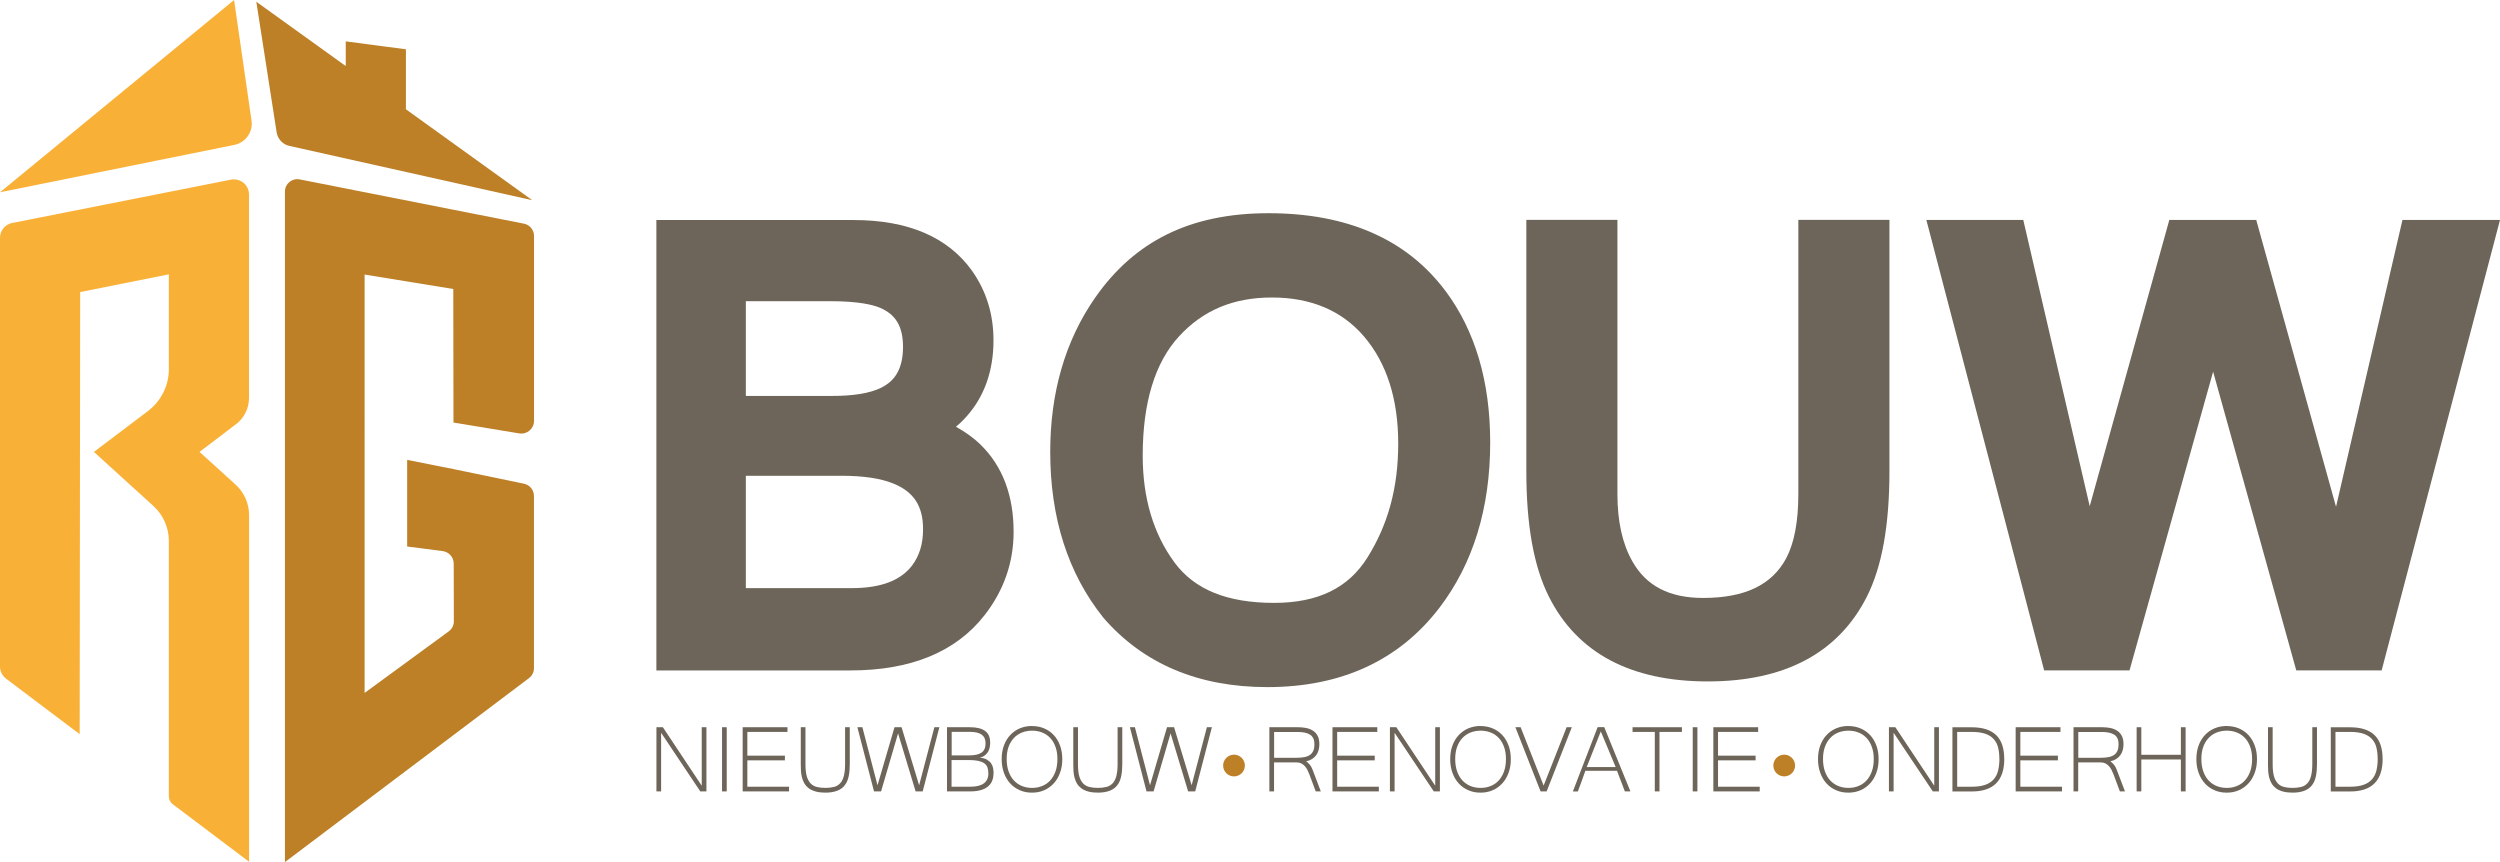
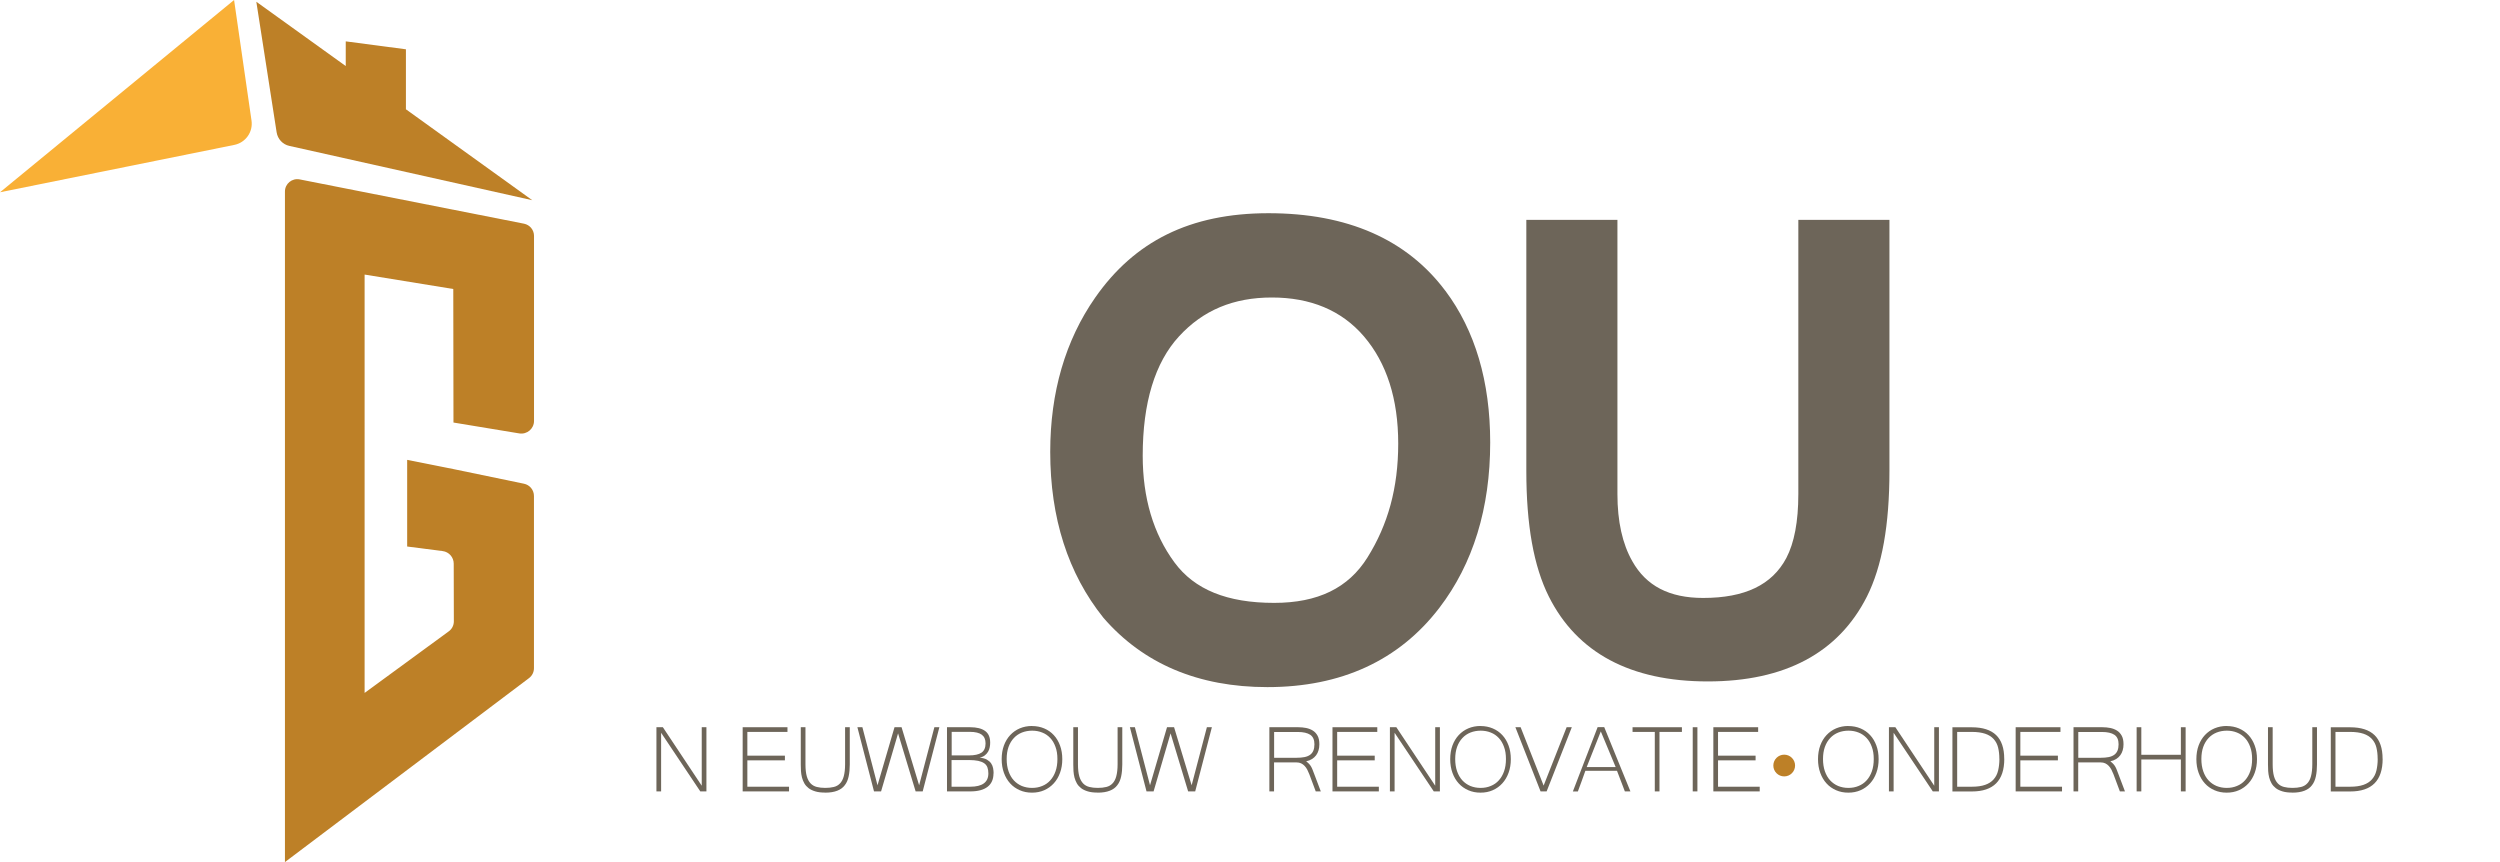
<svg xmlns="http://www.w3.org/2000/svg" id="a" viewBox="0 0 400.08 137.95">
  <defs>
    <style>.b{fill:#6d6559;}.c{fill:#f9b036;}.d{fill:#bd8027;}.e{fill:#f49932;}</style>
  </defs>
  <path class="c" d="M0,30.77l37.49-7.58c1.81-.36,3.03-2.07,2.76-3.9L37.46,0,0,30.77Z" />
  <polygon class="e" points="64.96 17.5 64.96 7.89 64.96 17.5 64.96 17.5" />
  <path class="d" d="M64.96,17.5V7.89s-9.63-1.27-9.63-1.27v3.95L41.02.28l3.25,20.9c.17,1.07.97,1.94,2.04,2.17l38.87,8.69-20.22-14.55Z" />
-   <path class="b" d="M156.89,71.12c-1.06-1.02-2.35-1.96-3.91-2.83.65-.54,1.24-1.11,1.74-1.69,2.83-3.19,4.27-7.28,4.27-12.15,0-4.16-1.15-7.89-3.43-11.11-3.85-5.39-10.23-8.13-18.98-8.13h-31.54v72.08h31.07c9.67,0,16.89-2.98,21.46-8.85,3.08-3.95,4.64-8.44,4.64-13.33,0-5.85-1.79-10.56-5.33-13.99ZM119.36,48.2h13.54c4.47,0,6.78.57,7.92,1.05,2.55,1.08,3.69,3.02,3.69,6.28,0,4.29-2.01,5.78-3.52,6.53-1.75.86-4.36,1.3-7.77,1.3h-13.86v-15.17ZM146.03,90.41c-1.85,2.49-5.04,3.71-9.76,3.71h-16.91v-17.98h15.35c3.44,0,6.19.41,8.18,1.21,3.34,1.34,4.83,3.61,4.83,7.35,0,2.29-.56,4.17-1.7,5.72Z" />
  <path class="b" d="M231.31,46.55h0c-6.17-8.25-15.7-12.43-28.31-12.43s-21.47,4.54-27.73,13.5c-4.78,6.85-7.2,15.16-7.2,24.69,0,10.57,2.84,19.47,8.51,26.55,6.38,7.37,15.21,11.1,26.24,11.1,11.82,0,21.08-4.27,27.52-12.68,5.4-7.05,8.14-15.95,8.14-26.47,0-9.75-2.41-17.91-7.17-24.27ZM218.84,89.21c-3.05,4.89-7.93,7.27-14.94,7.27-7.52,0-12.75-2.12-15.96-6.49-3.36-4.56-5.07-10.3-5.07-17.06,0-8.48,1.95-14.9,5.81-19.1,3.85-4.19,8.71-6.22,14.86-6.22s11.14,2.03,14.73,6.22c3.64,4.25,5.49,10.02,5.49,17.15s-1.65,13-4.92,18.23Z" />
  <path class="b" d="M287.79,79.11c0,4.34-.65,7.77-1.92,10.19-2.28,4.3-6.64,6.39-13.31,6.39-5.41,0-9.12-1.92-11.34-5.88-1.58-2.77-2.38-6.37-2.38-10.71v-43.91h-14.58v40.15c0,8.7,1.18,15.29,3.61,20.14,4.52,9,13.07,13.57,25.42,13.57s20.91-4.56,25.47-13.57c2.43-4.84,3.61-11.43,3.61-20.14v-40.15h-14.58v43.91Z" />
-   <polygon class="b" points="384.47 35.2 373.84 81.1 361.07 35.2 347.16 35.2 334.42 81.01 323.79 35.2 308.28 35.2 327.13 107.29 340.79 107.29 354.17 59.48 367.48 107.29 381.14 107.29 400.08 35.2 384.47 35.2" />
  <path class="b" d="M113.06,126.65h-.99l-6.27-9.38v9.38h-.75v-10.27h1.03l6.22,9.36v-9.36h.75v10.27Z" />
-   <path class="b" d="M116.3,126.65h-.75v-10.27h.75v10.27Z" />
+   <path class="b" d="M116.3,126.65h-.75h.75v10.27Z" />
  <path class="b" d="M126.27,126.65h-7.42v-10.27h7.17v.75h-6.42v3.8h6.01v.75h-6.01v4.22h6.67v.75Z" />
  <path class="b" d="M132.05,126.84c-.61,0-1.14-.06-1.57-.19-.43-.13-.8-.3-1.08-.52s-.52-.48-.68-.77-.3-.61-.38-.94-.14-.68-.16-1.03c-.02-.36-.03-.7-.03-1.04v-5.97h.75v5.94c0,.78.07,1.42.21,1.91.14.49.35.87.62,1.15.27.28.6.46.99.56.39.1.84.15,1.35.15s.97-.05,1.37-.15c.4-.1.73-.29.99-.57.27-.28.47-.66.6-1.15s.21-1.12.21-1.9v-5.94h.75v5.97c0,.71-.06,1.34-.18,1.9s-.32,1.03-.62,1.41c-.29.39-.69.68-1.2.88-.51.2-1.15.31-1.92.31Z" />
  <path class="b" d="M150.33,116.38l-2.67,10.27h-1.13l-2.81-9.29-2.72,9.29h-1.13l-2.66-10.27h.8l2.42,9.29,2.72-9.29h1.13l2.81,9.29,2.44-9.29h.8Z" />
  <path class="b" d="M158.99,123.77c0,.93-.31,1.65-.94,2.14-.63.49-1.55.74-2.77.74h-3.73v-10.27h3.72c1.03,0,1.82.2,2.37.59.55.39.82,1.02.82,1.87,0,.24-.02.48-.07.74-.05.25-.13.49-.26.71s-.3.41-.52.59c-.22.17-.5.3-.84.37.48.04.87.15,1.16.31.29.17.52.37.68.6.16.24.27.5.32.78.05.28.08.56.08.83ZM152.29,120.89h2.76c.91,0,1.59-.15,2.02-.44s.65-.79.65-1.48c0-.63-.2-1.09-.6-1.39-.4-.3-1.04-.46-1.92-.46h-2.9v3.77ZM152.29,125.9h2.97c1.94,0,2.91-.71,2.91-2.13,0-.37-.05-.69-.15-.96s-.27-.49-.51-.66c-.24-.17-.56-.3-.96-.39-.4-.08-.9-.13-1.5-.13h-2.77v4.26Z" />
  <path class="b" d="M165.17,116.19c.7,0,1.35.13,1.94.38s1.11.61,1.53,1.07c.43.46.76,1.02,1,1.67.24.65.36,1.38.36,2.18s-.12,1.52-.36,2.18-.57,1.22-1,1.69c-.43.47-.94.84-1.53,1.1-.59.26-1.24.39-1.96.39s-1.37-.13-1.96-.39c-.59-.26-1.11-.62-1.53-1.09-.43-.47-.76-1.03-1-1.69s-.36-1.39-.36-2.19.12-1.54.36-2.19c.24-.65.58-1.21,1.01-1.67.43-.46.94-.82,1.53-1.07.59-.25,1.24-.38,1.95-.38ZM165.16,126.09c.59,0,1.13-.1,1.63-.31.5-.2.93-.5,1.29-.9s.64-.88.84-1.45c.2-.57.3-1.22.3-1.96s-.1-1.39-.31-1.95c-.2-.56-.48-1.04-.84-1.42-.36-.38-.78-.68-1.28-.87-.49-.2-1.03-.3-1.61-.3s-1.14.1-1.64.3c-.5.2-.93.49-1.29.88-.36.38-.65.86-.85,1.42-.2.56-.3,1.21-.3,1.94s.1,1.38.3,1.96c.2.57.48,1.06.84,1.45.36.39.79.69,1.28.9.5.2,1.04.31,1.63.31Z" />
  <path class="b" d="M175.66,126.84c-.61,0-1.14-.06-1.57-.19-.43-.13-.8-.3-1.08-.52s-.52-.48-.68-.77-.3-.61-.38-.94-.14-.68-.16-1.03c-.02-.36-.03-.7-.03-1.04v-5.97h.75v5.94c0,.78.07,1.42.21,1.91.14.49.35.87.62,1.15.27.28.6.46.99.56.39.1.84.15,1.35.15s.97-.05,1.37-.15c.4-.1.73-.29.99-.57.27-.28.47-.66.6-1.15s.21-1.12.21-1.9v-5.94h.75v5.97c0,.71-.06,1.34-.18,1.9s-.32,1.03-.62,1.41c-.29.39-.69.68-1.2.88-.51.2-1.15.31-1.92.31Z" />
  <path class="b" d="M193.94,116.38l-2.67,10.27h-1.13l-2.81-9.29-2.72,9.29h-1.13l-2.66-10.27h.8l2.42,9.29,2.72-9.29h1.13l2.81,9.29,2.44-9.29h.8Z" />
  <path class="b" d="M211.39,126.65h-.83l-1.02-2.73c-.1-.26-.21-.51-.33-.74-.12-.23-.26-.43-.43-.61-.16-.17-.35-.31-.56-.41-.21-.1-.45-.15-.74-.15h-3.59v4.64h-.75v-10.27h4.63c.43,0,.85.04,1.25.12.4.08.76.22,1.08.42.32.2.57.48.76.83.19.35.28.81.28,1.36,0,.34-.04.66-.13.96-.09.3-.21.56-.39.8-.17.23-.39.43-.66.6-.27.17-.58.29-.93.36.19.15.35.29.48.43s.23.28.32.44c.09.16.17.33.24.52.07.19.16.4.25.65l1.06,2.8ZM203.89,121.27h3.57c.51,0,.94-.04,1.3-.11s.66-.2.9-.37c.23-.17.41-.4.52-.67s.17-.61.17-1.01c0-.71-.22-1.21-.67-1.52-.45-.3-1.12-.45-2-.45h-3.78v4.14Z" />
  <path class="b" d="M220.66,126.65h-7.42v-10.27h7.17v.75h-6.42v3.8h6.01v.75h-6.01v4.22h6.67v.75Z" />
  <path class="b" d="M230.44,126.65h-.99l-6.27-9.38v9.38h-.75v-10.27h1.03l6.22,9.36v-9.36h.75v10.27Z" />
  <path class="b" d="M236.95,116.19c.7,0,1.35.13,1.94.38s1.11.61,1.53,1.07c.43.46.76,1.02,1,1.67.24.65.36,1.38.36,2.18s-.12,1.52-.36,2.18-.57,1.22-1,1.69c-.43.47-.94.84-1.53,1.1-.59.26-1.24.39-1.96.39s-1.37-.13-1.96-.39c-.59-.26-1.11-.62-1.53-1.09-.43-.47-.76-1.03-1-1.69s-.36-1.39-.36-2.19.12-1.54.36-2.19c.24-.65.58-1.21,1.01-1.67.43-.46.94-.82,1.53-1.07.59-.25,1.24-.38,1.95-.38ZM236.94,126.09c.59,0,1.13-.1,1.63-.31.5-.2.93-.5,1.29-.9s.64-.88.84-1.45c.2-.57.3-1.22.3-1.96s-.1-1.39-.31-1.95c-.2-.56-.48-1.04-.84-1.42-.36-.38-.78-.68-1.28-.87-.49-.2-1.03-.3-1.61-.3s-1.14.1-1.64.3c-.5.2-.93.49-1.29.88-.36.38-.65.86-.85,1.42-.2.56-.3,1.21-.3,1.94s.1,1.38.3,1.96c.2.57.48,1.06.84,1.45.36.39.79.69,1.28.9.5.2,1.04.31,1.63.31Z" />
  <path class="b" d="M251.54,116.38l-4.03,10.27h-.97l-4.03-10.27h.84l3.68,9.34,3.68-9.34h.83Z" />
  <path class="b" d="M260.93,126.65h-.9l-1.26-3.3h-5.06c-.18.52-.38,1.07-.59,1.65-.21.58-.42,1.13-.61,1.66h-.8c.34-.89.67-1.76,1-2.61.33-.85.66-1.7.98-2.54.32-.84.65-1.69.98-2.54.33-.85.66-1.72,1-2.6h1.06l4.19,10.28ZM258.56,122.76l-2.38-5.71-2.26,5.71h4.64Z" />
  <path class="b" d="M269.16,117.13h-3.59v9.52h-.75v-9.52h-3.56v-.75h7.9v.75Z" />
  <path class="b" d="M271.64,126.65h-.75v-10.27h.75v10.27Z" />
  <path class="b" d="M281.61,126.65h-7.42v-10.27h7.17v.75h-6.42v3.8h6.01v.75h-6.01v4.22h6.67v.75Z" />
  <path class="b" d="M295.81,116.19c.7,0,1.35.13,1.94.38s1.11.61,1.53,1.07c.43.46.76,1.02,1,1.67.24.65.36,1.38.36,2.18s-.12,1.52-.36,2.18-.57,1.22-1,1.69c-.43.47-.94.84-1.53,1.1-.59.26-1.24.39-1.96.39s-1.37-.13-1.96-.39c-.59-.26-1.11-.62-1.53-1.09-.43-.47-.76-1.03-1-1.69s-.36-1.39-.36-2.19.12-1.54.36-2.19c.24-.65.58-1.21,1.01-1.67.43-.46.94-.82,1.53-1.07.59-.25,1.24-.38,1.95-.38ZM295.8,126.09c.59,0,1.13-.1,1.63-.31.5-.2.93-.5,1.29-.9s.64-.88.84-1.45c.2-.57.3-1.22.3-1.96s-.1-1.39-.31-1.95c-.2-.56-.48-1.04-.84-1.42-.36-.38-.78-.68-1.28-.87-.49-.2-1.03-.3-1.61-.3s-1.14.1-1.64.3c-.5.2-.93.49-1.29.88-.36.38-.65.86-.85,1.42-.2.56-.3,1.21-.3,1.94s.1,1.38.3,1.96c.2.57.48,1.06.84,1.45.36.39.79.69,1.28.9.5.2,1.04.31,1.63.31Z" />
  <path class="b" d="M310.3,126.65h-.99l-6.27-9.38v9.38h-.75v-10.27h1.03l6.22,9.36v-9.36h.75v10.27Z" />
  <path class="b" d="M320.75,121.44c0,3.48-1.73,5.22-5.19,5.22h-3.11v-10.27h3.11c1.73,0,3.03.42,3.89,1.25.86.84,1.29,2.1,1.29,3.8ZM319.96,121.44c0-.68-.07-1.28-.2-1.81-.13-.53-.37-.98-.71-1.36-.34-.37-.79-.66-1.36-.85-.57-.19-1.28-.29-2.14-.29h-2.34v8.77h2.34c.86,0,1.57-.1,2.14-.3.57-.2,1.02-.49,1.36-.88.34-.39.58-.85.71-1.4s.21-1.18.21-1.89Z" />
  <path class="b" d="M329.99,126.65h-7.42v-10.27h7.17v.75h-6.42v3.8h6.01v.75h-6.01v4.22h6.67v.75Z" />
  <path class="b" d="M340.08,126.65h-.83l-1.02-2.73c-.1-.26-.21-.51-.33-.74-.12-.23-.26-.43-.43-.61-.16-.17-.35-.31-.56-.41-.21-.1-.45-.15-.74-.15h-3.59v4.64h-.75v-10.27h4.63c.43,0,.85.04,1.25.12.4.08.76.22,1.08.42.32.2.57.48.76.83.19.35.28.81.28,1.36,0,.34-.04.66-.13.96-.09.3-.21.56-.39.8-.17.23-.39.43-.66.6-.27.17-.58.29-.93.36.19.15.35.29.48.43s.23.28.32.44c.09.16.17.33.24.52.07.19.16.4.25.65l1.06,2.8ZM332.58,121.27h3.57c.51,0,.94-.04,1.3-.11s.66-.2.9-.37c.23-.17.41-.4.52-.67s.17-.61.17-1.01c0-.71-.22-1.21-.67-1.52-.45-.3-1.12-.45-2-.45h-3.78v4.14Z" />
  <path class="b" d="M349.77,126.65h-.76v-5.11h-6.33v5.11h-.75v-10.27h.75v4.41h6.33v-4.41h.76v10.27Z" />
  <path class="b" d="M356.36,116.19c.7,0,1.35.13,1.94.38s1.11.61,1.53,1.07c.43.46.76,1.02,1,1.67.24.65.36,1.38.36,2.18s-.12,1.52-.36,2.18-.57,1.22-1,1.69c-.43.47-.94.84-1.53,1.1-.59.26-1.24.39-1.96.39s-1.37-.13-1.96-.39c-.59-.26-1.11-.62-1.53-1.09-.43-.47-.76-1.03-1-1.69s-.36-1.39-.36-2.19.12-1.54.36-2.19c.24-.65.58-1.21,1.01-1.67.43-.46.94-.82,1.53-1.07.59-.25,1.24-.38,1.95-.38ZM356.35,126.09c.59,0,1.13-.1,1.63-.31.5-.2.93-.5,1.29-.9s.64-.88.84-1.45c.2-.57.3-1.22.3-1.96s-.1-1.39-.31-1.95c-.2-.56-.48-1.04-.84-1.42-.36-.38-.78-.68-1.28-.87-.49-.2-1.03-.3-1.61-.3s-1.14.1-1.64.3c-.5.2-.93.49-1.29.88-.36.38-.65.86-.85,1.42-.2.56-.3,1.21-.3,1.94s.1,1.38.3,1.96c.2.57.48,1.06.84,1.45.36.39.79.69,1.28.9.5.2,1.04.31,1.63.31Z" />
  <path class="b" d="M366.85,126.84c-.61,0-1.14-.06-1.57-.19-.43-.13-.8-.3-1.08-.52s-.52-.48-.68-.77-.3-.61-.38-.94-.14-.68-.16-1.03c-.02-.36-.03-.7-.03-1.04v-5.97h.75v5.94c0,.78.07,1.42.21,1.91.14.49.35.87.62,1.15.27.28.6.46.99.56.39.1.84.15,1.35.15s.97-.05,1.37-.15c.4-.1.73-.29.99-.57.27-.28.47-.66.6-1.15s.21-1.12.21-1.9v-5.94h.75v5.97c0,.71-.06,1.34-.18,1.9s-.32,1.03-.62,1.41c-.29.39-.69.68-1.2.88-.51.2-1.15.31-1.92.31Z" />
  <path class="b" d="M381.3,121.44c0,3.48-1.73,5.22-5.19,5.22h-3.11v-10.27h3.11c1.73,0,3.03.42,3.89,1.25.86.84,1.29,2.1,1.29,3.8ZM380.5,121.44c0-.68-.07-1.28-.2-1.81-.13-.53-.37-.98-.71-1.36-.34-.37-.79-.66-1.36-.85-.57-.19-1.28-.29-2.14-.29h-2.34v8.77h2.34c.86,0,1.57-.1,2.14-.3.57-.2,1.02-.49,1.36-.88.34-.39.58-.85.71-1.4s.21-1.18.21-1.89Z" />
-   <circle class="d" cx="197.48" cy="122.51" r="1.74" />
  <circle class="d" cx="285.53" cy="122.51" r="1.74" />
  <path class="d" d="M65.16,73.59v13.87l5.68.73c1.01.13,1.77.99,1.77,2.01l.02,9.23c0,.64-.3,1.24-.82,1.61l-13.46,9.85V43.94l14.19,2.31.03,21.37,10.53,1.74c1.24.2,2.36-.75,2.36-2v-29.62c0-.94-.67-1.75-1.59-1.94l-35.91-7.09c-1.22-.24-2.36.69-2.36,1.94v107.31l39.06-29.44c.5-.38.79-.96.79-1.59v-27.56c0-.95-.67-1.77-1.6-1.96l-11.28-2.34-7.42-1.48Z" />
-   <path class="c" d="M27.68,128.73c-.41-.29-.66-.76-.66-1.3v-40.86c0-2.15-.91-4.19-2.5-5.62l-9.49-8.63,8.66-6.55c2.09-1.59,3.33-4.05,3.33-6.69v-15.18l-14.19,2.84-.08,70.75L.96,108.6c-.61-.46-.96-1.18-.96-1.94V38.06c0-1.17.81-2.16,1.96-2.38l35-6.93c1.5-.29,2.89.86,2.89,2.38v32.55c0,1.66-.76,3.21-2.09,4.21l-5.83,4.43,5.78,5.24c1.37,1.25,2.15,3.02,2.15,4.88v55.47l-12.16-9.17Z" />
</svg>